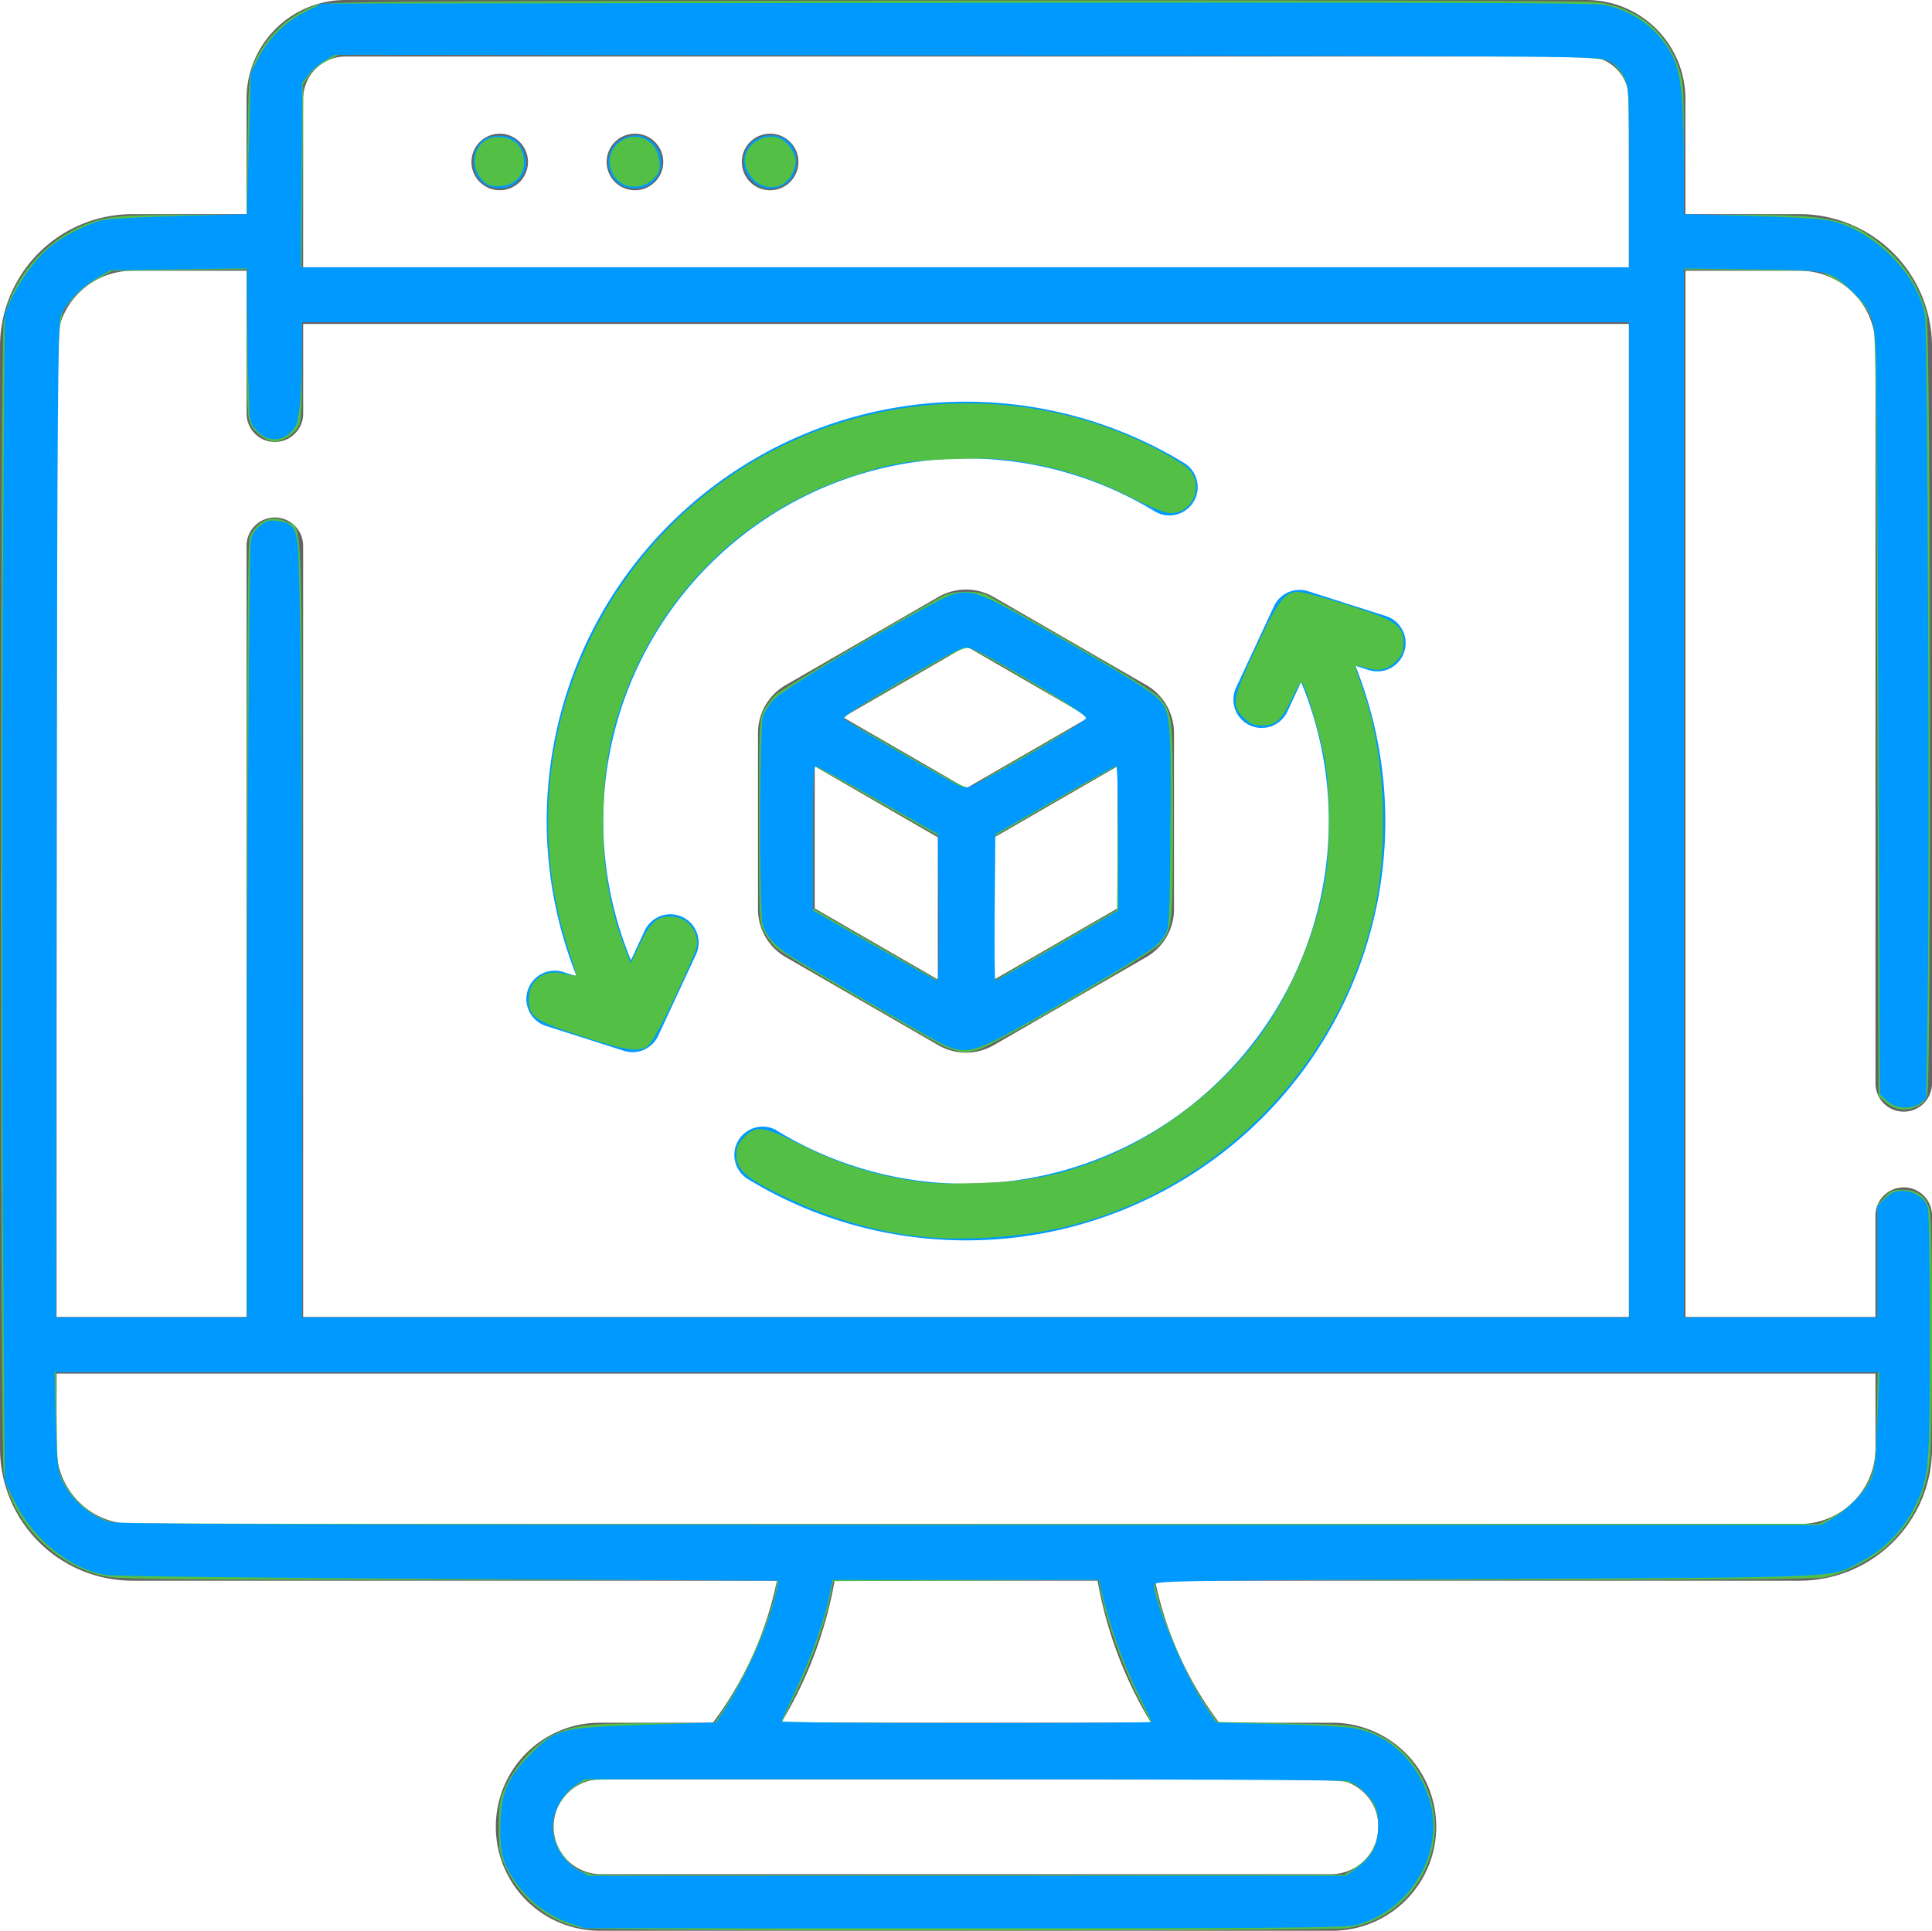
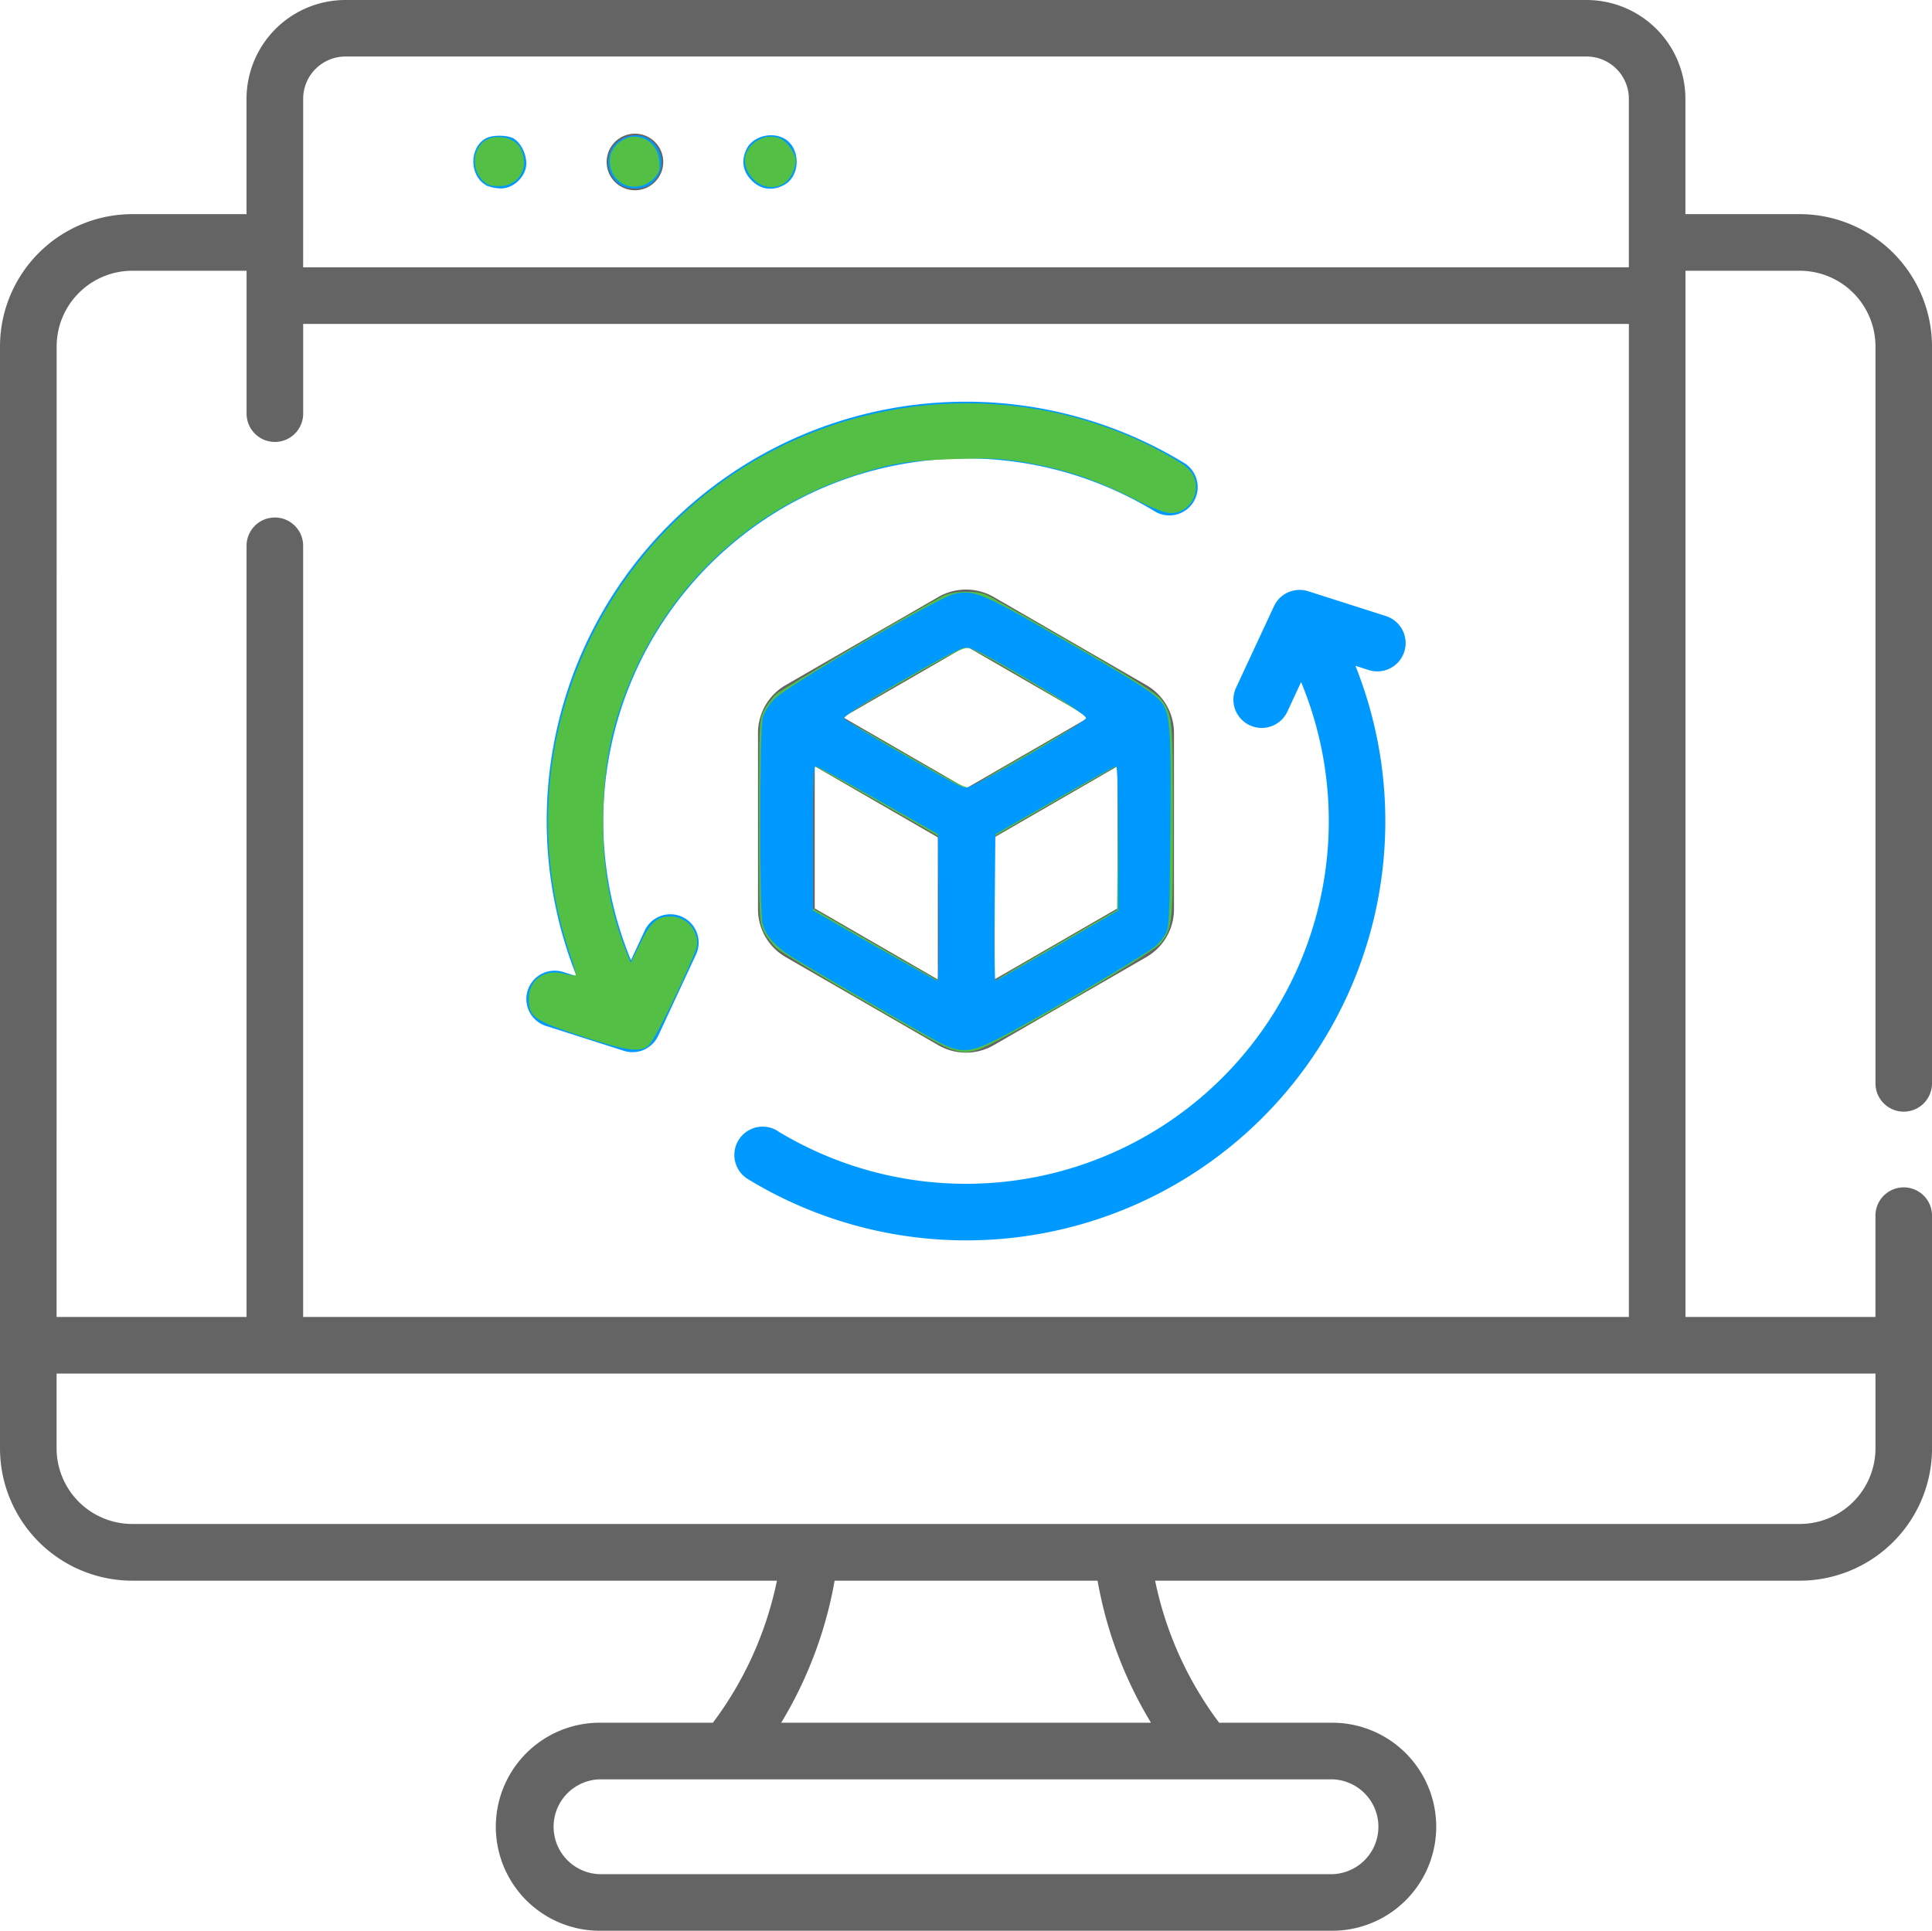
<svg xmlns="http://www.w3.org/2000/svg" xmlns:ns1="http://sodipodi.sourceforge.net/DTD/sodipodi-0.dtd" xmlns:ns2="http://www.inkscape.org/namespaces/inkscape" width="60.838" height="60.807" viewBox="0 0 60.838 60.807" version="1.1" id="svg2242" ns1:docname="icon-infographic-step4.svg" ns2:version="1.1 (c68e22c387, 2021-05-23)">
  <defs id="defs2246" />
  <g transform="translate(0 0)" id="g2240">
    <path d="M140.119,126.306l2.451.783a.891.891,0,0,0,1.079-.473l1.191-2.56a.891.891,0,0,0-1.616-.752l-.432.93a11.424,11.424,0,0,1,16.49-14.137.891.891,0,0,0,.928-1.522,13.2,13.2,0,0,0-19.13,16.166l-.418-.134a.891.891,0,0,0-.543,1.7Z" transform="translate(-122.923 -93.995)" fill="#09f" id="path2226" />
    <path d="M195.966,173.514a.891.891,0,0,0-.928,1.522,13.2,13.2,0,0,0,19.13-16.166l.418.134a.891.891,0,0,0,.542-1.7l-2.451-.783A.891.891,0,0,0,211.6,157l-1.191,2.56a.891.891,0,0,0,1.616.752l.432-.93a11.424,11.424,0,0,1-16.49,14.137Z" transform="translate(-171.486 -137.902)" fill="#09f" id="path2228" />
-     <ellipse cx="0.891" cy="0.891" rx="0.891" ry="0.891" transform="translate(14.845 4.21)" fill="#646464" id="ellipse2230" />
    <path d="M161.654,35.559a.891.891,0,1,0,.891.891A.891.891,0,0,0,161.654,35.559Z" transform="translate(-141.66 -31.349)" fill="#646464" id="path2232" />
-     <path d="M197.487,35.559a.891.891,0,1,0,.891.891A.891.891,0,0,0,197.487,35.559Z" transform="translate(-173.236 -31.349)" fill="#646464" id="path2234" />
    <path d="M59.947,35.141a.891.891,0,0,0,.891-.891V11.04a4.17,4.17,0,0,0-4.165-4.165h-3.6V3.244A3.116,3.116,0,0,0,49.962.131H10.876A3.116,3.116,0,0,0,7.763,3.244V6.875h-3.6A4.17,4.17,0,0,0,0,11.04V45.747a4.17,4.17,0,0,0,4.165,4.165h20.3a11.213,11.213,0,0,1-2.016,4.473h-3.56a3.276,3.276,0,0,0,0,6.552H41.95a3.276,3.276,0,0,0,0-6.552h-3.56a11.214,11.214,0,0,1-2.016-4.473h20.3a4.17,4.17,0,0,0,4.165-4.165V38.416a.891.891,0,1,0-1.782,0v3.191H53.075V8.658h3.6a2.385,2.385,0,0,1,2.383,2.383V34.25a.891.891,0,0,0,.891.891Zm-50.4-31.9a1.332,1.332,0,0,1,1.33-1.33H49.962a1.332,1.332,0,0,1,1.33,1.33V8.55H9.546Zm-7.763,7.8A2.385,2.385,0,0,1,4.165,8.658h3.6v4.5a.891.891,0,0,0,1.782,0V10.332H51.293V41.607H9.546V17.32a.891.891,0,0,0-1.782,0V41.607H1.782ZM41.95,56.168a1.494,1.494,0,0,1,0,2.987H18.888a1.494,1.494,0,0,1,0-2.987ZM24.6,54.385a12.99,12.99,0,0,0,1.682-4.473h8.28a12.991,12.991,0,0,0,1.682,4.473Zm34.458-11v2.358a2.385,2.385,0,0,1-2.383,2.383H4.165a2.385,2.385,0,0,1-2.383-2.383V43.389H59.056Z" transform="translate(0 -0.131)" fill="#646464" id="path2236" />
    <path d="M201.747,167.932l4.814,2.779a1.741,1.741,0,0,0,1.736,0l4.814-2.779a1.741,1.741,0,0,0,.868-1.5V160.87a1.741,1.741,0,0,0-.868-1.5l-4.814-2.779a1.741,1.741,0,0,0-1.736,0l-4.814,2.779a1.741,1.741,0,0,0-.868,1.5v5.559A1.741,1.741,0,0,0,201.747,167.932ZM212.2,166.4l-3.876,2.238v-4.476l3.876-2.238Zm-4.767-8.257,3.876,2.238-3.876,2.238-3.876-2.238Zm-4.767,3.782,3.876,2.238v4.476l-3.876-2.238Z" transform="translate(-177.01 -137.792)" fill="#646464" id="path2238" />
  </g>
  <path style="fill:#0099ff;fill-opacity:1;stroke-width:0.075" d="m 15.314,5.838 c -0.543,-0.302 -0.547,-1.196 -0.007,-1.485 0.209,-0.112 0.686,-0.104 0.875,0.014 0.225,0.141 0.391,0.472 0.391,0.782 0,0.401 -0.396,0.79 -0.8,0.786 -0.159,-0.001 -0.366,-0.045 -0.459,-0.097 z" id="path2322" />
  <path style="fill:#0099ff;fill-opacity:1;stroke-width:0.075" d="m 19.488,5.79 c -0.563,-0.443 -0.397,-1.304 0.287,-1.496 0.887,-0.249 1.454,0.922 0.725,1.496 -0.251,0.197 -0.761,0.197 -1.012,0 z" id="path2361" />
  <path style="fill:#0099ff;fill-opacity:1;stroke-width:0.075" d="M 23.669,5.682 C 23.382,5.396 23.33,5.04 23.52,4.673 c 0.194,-0.375 0.764,-0.531 1.162,-0.318 0.542,0.29 0.54,1.196 -0.003,1.477 -0.367,0.19 -0.723,0.137 -1.01,-0.149 z" id="path2400" />
-   <path style="fill:#53bf45;fill-opacity:1;stroke-width:0.075" d="m 18.388,60.73 c -1.005,-0.146 -1.976,-0.891 -2.446,-1.877 -0.217,-0.455 -0.233,-0.546 -0.233,-1.315 0,-0.774 0.015,-0.859 0.241,-1.335 0.284,-0.6 0.854,-1.23 1.362,-1.507 0.666,-0.362 1.147,-0.425 3.257,-0.427 l 1.929,-0.001 0.337,-0.511 c 0.677,-1.027 1.443,-2.799 1.591,-3.679 l 0.054,-0.319 -10.323,-0.001 C 5.358,49.756 3.756,49.739 3.307,49.645 1.746,49.316 0.396,47.951 0.118,46.418 c -0.114,-0.627 -0.114,-35.687 0,-36.314 C 0.396,8.572 1.746,7.206 3.307,6.878 3.692,6.797 4.361,6.767 5.8,6.766 l 1.967,-0.001 0.028,-2.161 C 7.821,2.588 7.834,2.415 7.989,2.029 8.323,1.195 9.059,0.489 9.92,0.175 10.281,0.043 11.129,0.037 29.99,0.017 c 11.537,-0.012 19.931,0.007 20.268,0.048 1.268,0.151 2.213,0.91 2.614,2.1 0.142,0.422 0.155,0.638 0.155,2.531 v 2.069 l 1.973,0.001 c 2.627,0.002 3.245,0.136 4.218,0.917 0.739,0.593 1.212,1.312 1.449,2.201 0.132,0.496 0.152,24.35 0.02,24.638 -0.208,0.457 -0.889,0.568 -1.289,0.21 L 59.153,34.512 59.116,22.461 C 59.08,10.984 59.072,10.393 58.94,10.054 58.747,9.556 58.216,8.994 57.703,8.742 L 57.274,8.531 55.151,8.508 53.028,8.485 V 24.987 41.49 h 3.044 3.044 v -1.765 -1.765 l 0.219,-0.245 c 0.192,-0.215 0.266,-0.245 0.595,-0.245 0.446,0 0.72,0.207 0.839,0.633 0.096,0.344 0.099,7.042 0.004,7.868 -0.127,1.105 -0.533,1.935 -1.31,2.681 -0.456,0.438 -1.395,0.912 -2.033,1.027 -0.302,0.054 -3.771,0.08 -10.765,0.08 H 36.345 l 0.046,0.244 c 0.189,0.998 1.009,2.901 1.629,3.777 l 0.319,0.451 2.139,0.042 c 2.245,0.045 2.31,0.054 3.06,0.437 1.096,0.559 1.82,2.035 1.612,3.288 -0.237,1.432 -1.348,2.532 -2.758,2.732 -0.629,0.089 -23.392,0.089 -24.004,7.5e-5 z M 42.693,58.815 c 0.985,-0.61 0.942,-2.093 -0.075,-2.624 -0.301,-0.157 -0.301,-0.157 -12.064,-0.179 -8.327,-0.016 -11.846,0.002 -12.046,0.06 -0.598,0.173 -1.104,0.845 -1.104,1.466 0,0.59 0.527,1.322 1.032,1.434 0.113,0.025 0.239,0.057 0.28,0.071 0.041,0.014 5.371,0.02 11.844,0.012 l 11.769,-0.013 z m -6.874,-5.41 c -0.455,-0.9 -0.98,-2.37 -1.136,-3.178 l -0.091,-0.47 -4.174,0.019 -4.174,0.019 -0.105,0.522 c -0.167,0.825 -0.598,2.034 -1.06,2.973 -0.234,0.475 -0.437,0.89 -0.451,0.921 -0.014,0.031 2.597,0.057 5.801,0.057 h 5.826 z m 21.884,-5.624 c 0.518,-0.254 1.048,-0.82 1.231,-1.312 0.104,-0.28 0.139,-0.667 0.164,-1.803 l 0.032,-1.447 H 30.444 1.758 l 0.023,1.522 c 0.022,1.438 0.033,1.543 0.207,1.896 0.318,0.647 0.946,1.159 1.62,1.323 0.124,0.03 12.25,0.05 26.946,0.043 L 57.274,47.992 Z M 7.779,29.271 c 0,-8.903 0.023,-12.264 0.085,-12.383 0.263,-0.51 0.689,-0.681 1.152,-0.462 0.531,0.252 0.493,-0.749 0.493,12.808 V 41.49 H 30.404 51.299 V 25.819 10.147 H 30.404 9.508 v 1.548 c 0,1.324 -0.019,1.579 -0.128,1.765 -0.129,0.218 -0.502,0.445 -0.732,0.445 -0.224,0 -0.571,-0.228 -0.721,-0.473 C 7.789,13.207 7.78,13.039 7.78,10.837 L 7.779,8.483 5.656,8.507 3.533,8.531 3.052,8.792 C 2.746,8.958 2.466,9.185 2.283,9.417 1.726,10.121 1.766,8.816 1.766,26.02 V 41.49 H 4.773 7.779 Z M 51.299,5.597 c 0,-2.62 -0.01,-2.841 -0.142,-3.1 C 51.078,2.343 50.945,2.155 50.861,2.079 50.464,1.719 51.414,1.736 30.399,1.732 L 10.665,1.729 10.293,1.915 C 10.078,2.024 9.843,2.219 9.734,2.38 L 9.546,2.657 9.524,5.538 9.501,8.418 H 30.4 51.299 Z" id="path2671" />
  <path style="fill:#53bf45;fill-opacity:1;stroke-width:0.075" d="m 30.065,33.077 c -0.301,-0.073 -0.341,-0.095 -3.054,-1.662 -1.297,-0.749 -2.454,-1.452 -2.571,-1.562 -0.117,-0.11 -0.287,-0.336 -0.376,-0.501 -0.159,-0.295 -0.162,-0.365 -0.162,-3.495 0,-3.13 0.003,-3.201 0.162,-3.495 0.089,-0.165 0.258,-0.39 0.376,-0.499 0.178,-0.165 4.467,-2.689 5.272,-3.102 0.301,-0.155 1.022,-0.171 1.343,-0.031 0.126,0.055 1.372,0.76 2.768,1.566 1.757,1.014 2.596,1.541 2.725,1.71 0.378,0.495 0.388,0.593 0.388,3.852 0,3.261 -0.01,3.359 -0.389,3.852 -0.239,0.312 -5.279,3.244 -5.771,3.358 -0.377,0.087 -0.397,0.087 -0.711,0.011 z m -0.49,-4.458 -0.001,-2.274 -1.94,-1.109 c -1.067,-0.61 -1.963,-1.109 -1.991,-1.109 -0.028,0 -0.051,1.008 -0.051,2.241 v 2.241 l 1.973,1.14 c 1.085,0.627 1.981,1.141 1.992,1.142 0.01,8.27e-4 0.018,-1.022 0.018,-2.272 z m 3.913,1.007 1.688,-0.972 0.02,-2.263 c 0.011,-1.245 0.002,-2.263 -0.021,-2.263 -0.022,0 -0.902,0.498 -1.955,1.106 l -1.915,1.106 v 2.282 2.282 l 0.248,-0.153 c 0.136,-0.084 1.007,-0.591 1.935,-1.126 z m -1.018,-5.945 c 0.951,-0.547 1.756,-1.021 1.79,-1.053 0.058,-0.055 -3.293,-2.05 -3.705,-2.206 -0.17,-0.064 -0.4,0.047 -1.995,0.964 -1.795,1.032 -2.096,1.23 -1.953,1.285 0.041,0.016 0.92,0.518 1.954,1.115 1.691,0.978 1.894,1.076 2.029,0.988 0.083,-0.054 0.929,-0.546 1.88,-1.093 z" id="path2710" />
  <path style="fill:#53bf45;fill-opacity:1;stroke-width:0.075" d="m 18.314,32.632 c -1.492,-0.486 -1.666,-0.608 -1.666,-1.17 0,-0.607 0.506,-0.962 1.13,-0.794 0.172,0.046 0.33,0.068 0.35,0.048 0.02,-0.02 -0.051,-0.29 -0.158,-0.6 -2.374,-6.879 1.372,-14.441 8.291,-16.738 3.569,-1.185 7.513,-0.796 10.677,1.052 0.42,0.245 0.569,0.379 0.657,0.588 0.225,0.54 -0.155,1.143 -0.722,1.143 -0.187,0 -0.571,-0.151 -1.211,-0.474 -1.135,-0.574 -2.141,-0.91 -3.343,-1.117 -0.768,-0.132 -1.102,-0.149 -2.255,-0.114 -1.48,0.045 -2.024,0.136 -3.27,0.549 -3.379,1.119 -6.018,3.725 -7.208,7.117 -0.378,1.078 -0.539,1.99 -0.586,3.322 -0.059,1.681 0.172,3.137 0.715,4.513 l 0.147,0.372 0.283,-0.587 c 0.333,-0.689 0.539,-0.879 0.953,-0.879 0.391,0 0.707,0.23 0.816,0.593 0.077,0.256 0.062,0.337 -0.146,0.812 -0.63,1.435 -1.209,2.568 -1.37,2.681 -0.284,0.199 -0.698,0.136 -2.086,-0.316 z" id="path2749" />
-   <path style="fill:#53bf45;fill-opacity:1;stroke-width:0.075" d="m 28.788,38.923 c -1.469,-0.188 -2.99,-0.668 -4.414,-1.393 -0.934,-0.475 -1.186,-0.723 -1.186,-1.165 0,-0.244 0.05,-0.352 0.256,-0.558 0.373,-0.373 0.58,-0.346 1.736,0.227 1.197,0.593 2.126,0.904 3.307,1.108 0.771,0.133 1.104,0.15 2.292,0.116 1.499,-0.043 2.358,-0.193 3.533,-0.619 2.002,-0.725 4.019,-2.224 5.305,-3.943 0.974,-1.302 1.81,-3.26 2.102,-4.923 0.178,-1.013 0.178,-2.821 6.76e-4,-3.825 -0.123,-0.696 -0.564,-2.22 -0.705,-2.436 -0.043,-0.066 -0.143,0.075 -0.314,0.448 -0.326,0.707 -0.522,0.889 -0.957,0.889 -0.281,0 -0.376,-0.041 -0.59,-0.256 -0.387,-0.387 -0.355,-0.566 0.384,-2.16 0.697,-1.504 0.913,-1.794 1.341,-1.794 0.137,0 0.838,0.187 1.558,0.415 1.538,0.487 1.76,0.639 1.76,1.197 0,0.264 -0.045,0.379 -0.217,0.559 -0.268,0.28 -0.544,0.346 -0.943,0.227 -0.169,-0.051 -0.323,-0.076 -0.342,-0.057 -0.019,0.019 0.032,0.213 0.115,0.43 0.837,2.204 0.985,5.276 0.369,7.693 -1.174,4.608 -4.853,8.306 -9.437,9.487 -1.498,0.386 -3.487,0.519 -4.952,0.331 z" id="path2788" />
  <path style="fill:#53bf45;fill-opacity:1;stroke-width:0.075" d="M 23.935,5.804 C 23.63,5.651 23.405,5.241 23.464,4.944 c 0.096,-0.481 0.688,-0.782 1.126,-0.572 0.117,0.056 0.279,0.224 0.359,0.374 0.129,0.24 0.135,0.309 0.053,0.582 -0.147,0.49 -0.618,0.7 -1.068,0.476 z" id="path2827" />
  <path style="fill:#53bf45;fill-opacity:1;stroke-width:0.075" d="M 19.754,5.849 C 19.275,5.722 19.039,5.08 19.321,4.676 c 0.45,-0.643 1.352,-0.406 1.44,0.379 0.03,0.271 0.006,0.365 -0.14,0.532 -0.216,0.247 -0.547,0.348 -0.868,0.262 z" id="path2866" />
  <path style="fill:#53bf45;fill-opacity:1;stroke-width:0.075" d="M 15.181,5.666 C 14.855,5.314 14.88,4.738 15.234,4.458 15.567,4.196 16.204,4.309 16.387,4.663 c 0.309,0.598 -0.029,1.2 -0.676,1.2 -0.279,0 -0.384,-0.039 -0.53,-0.197 z" id="path2905" />
  <path style="fill:#0099ff;fill-opacity:1;stroke-width:0.075" d="m 29.527,32.8 c -0.643,-0.34 -4.059,-2.324 -4.622,-2.684 -0.508,-0.325 -0.783,-0.639 -0.887,-1.011 -0.109,-0.392 -0.104,-6.122 0.005,-6.516 0.046,-0.164 0.206,-0.421 0.357,-0.57 0.452,-0.448 5.162,-3.202 5.672,-3.316 0.589,-0.132 0.866,-0.023 2.894,1.137 2.443,1.398 3.306,1.932 3.56,2.201 0.345,0.365 0.376,0.721 0.349,4.079 -0.023,2.89 -0.034,3.097 -0.17,3.322 -0.08,0.132 -0.232,0.304 -0.338,0.383 -0.612,0.452 -3.861,2.355 -4.978,2.916 -0.85,0.427 -1.132,0.436 -1.842,0.06 z M 29.559,28.581 29.539,26.27 27.66,25.203 c -1.033,-0.587 -1.921,-1.069 -1.973,-1.072 -0.073,-0.003 -0.093,0.498 -0.091,2.27 l 0.003,2.274 1.933,1.105 c 1.063,0.608 1.959,1.107 1.99,1.109 0.032,0.002 0.049,-1.036 0.038,-2.307 z m 3.74,1.202 1.915,-1.109 1.5e-4,-2.274 c 6.5e-5,-1.251 -0.029,-2.274 -0.065,-2.274 -0.036,0 -0.907,0.483 -1.935,1.073 l -1.871,1.073 -0.02,2.309 c -0.011,1.27 -0.002,2.309 0.02,2.309 0.022,0 0.902,-0.499 1.955,-1.109 z M 32.408,23.761 c 0.985,-0.573 1.791,-1.088 1.791,-1.144 0,-0.111 -1.081,-0.803 -2.649,-1.697 -0.819,-0.467 -1.032,-0.558 -1.203,-0.516 -0.423,0.105 -3.778,2.07 -3.778,2.213 0,0.038 0.736,0.49 1.635,1.005 2.043,1.171 2.051,1.175 2.249,1.179 0.09,0.002 0.969,-0.466 1.954,-1.04 z" id="path2944" />
-   <path style="fill:#0099ff;fill-opacity:1;stroke-width:0.075" d="m 17.924,60.561 c -0.631,-0.215 -1.213,-0.645 -1.619,-1.196 -0.467,-0.634 -0.578,-1.033 -0.547,-1.961 0.033,-0.977 0.239,-1.443 0.96,-2.166 0.792,-0.794 0.926,-0.828 3.619,-0.919 l 2.223,-0.075 0.269,-0.42 c 0.671,-1.046 1.373,-2.622 1.579,-3.547 l 0.111,-0.496 -10.377,-0.055 C 8.437,49.695 3.579,49.64 3.349,49.603 2.227,49.422 1.065,48.496 0.48,47.316 l -0.33,-0.666 -0.04,-5.455 c -0.051,-6.986 -0.051,-18.884 0,-25.862 L 0.15,9.884 0.332,9.471 C 0.583,8.899 1.094,8.19 1.521,7.821 1.965,7.437 2.808,7.012 3.307,6.922 3.514,6.884 4.605,6.829 5.731,6.799 l 2.048,-0.054 0.006,-0.309 C 7.789,6.265 7.816,5.263 7.846,4.209 L 7.901,2.292 8.148,1.811 C 8.463,1.197 8.997,0.677 9.638,0.362 L 10.144,0.113 30.101,0.09 c 14.814,-0.017 20.074,-5.8697e-4 20.408,0.064 0.95,0.182 1.79,0.824 2.181,1.667 0.257,0.555 0.332,1.388 0.336,3.75 l 0.002,1.173 1.973,0.052 c 1.085,0.029 2.193,0.085 2.462,0.125 1.418,0.211 2.934,1.669 3.156,3.033 0.081,0.498 0.146,17.377 0.083,21.602 l -0.045,3.032 -0.177,0.144 c -0.277,0.224 -0.781,0.194 -1.057,-0.063 L 59.201,34.462 59.157,23.225 C 59.133,17.045 59.094,11.583 59.071,11.087 59.02,10.007 58.913,9.731 58.337,9.187 57.617,8.505 57.652,8.513 55.188,8.483 l -2.161,-0.027 1.5e-5,16.517 1.4e-5,16.517 h 3.044 3.044 v -1.752 -1.752 l 0.248,-0.24 c 0.196,-0.19 0.312,-0.24 0.554,-0.24 0.347,0 0.671,0.21 0.785,0.509 0.042,0.111 0.071,1.772 0.069,4.03 -0.003,4.281 -0.021,4.479 -0.491,5.434 -0.342,0.695 -0.961,1.327 -1.653,1.689 -1.034,0.54 -0.196,0.5 -11.8,0.56 -10.354,0.053 -10.486,0.056 -10.486,0.201 0,0.52 1.005,2.893 1.611,3.805 l 0.341,0.513 1.974,0.051 c 1.086,0.028 2.16,0.087 2.387,0.132 1.086,0.212 1.937,1.004 2.332,2.172 0.559,1.653 -0.52,3.556 -2.283,4.025 -0.32,0.085 -2.45,0.103 -12.338,0.102 l -11.951,-10e-4 -0.491,-0.167 z M 42.755,58.808 c 0.224,-0.165 0.417,-0.386 0.506,-0.581 0.168,-0.371 0.189,-1.005 0.044,-1.351 -0.122,-0.292 -0.574,-0.705 -0.858,-0.785 -0.113,-0.032 -5.569,-0.057 -12.125,-0.057 H 18.402 l -0.303,0.21 c -0.407,0.282 -0.699,0.829 -0.699,1.307 0,0.514 0.364,1.114 0.82,1.353 l 0.331,0.174 11.92,-0.002 11.92,-0.002 0.363,-0.266 z m -6.489,-4.579 c 0,-0.021 -0.165,-0.368 -0.366,-0.77 -0.543,-1.084 -0.987,-2.33 -1.244,-3.494 l -0.046,-0.207 H 30.412 26.214 l -0.092,0.47 c -0.147,0.751 -0.581,1.973 -1.061,2.991 -0.245,0.519 -0.445,0.967 -0.445,0.996 0,0.029 2.621,0.053 5.825,0.053 3.204,0 5.825,-0.018 5.825,-0.039 z M 57.725,47.812 c 0.455,-0.261 1.057,-0.888 1.214,-1.264 0.063,-0.152 0.128,-0.582 0.145,-0.957 0.016,-0.375 0.045,-1.062 0.063,-1.527 l 0.034,-0.846 H 30.448 1.716 l 0.026,0.996 c 0.053,2.007 0.065,2.123 0.243,2.47 0.295,0.573 0.81,1.021 1.426,1.241 0.22,0.079 5.36,0.098 27.105,0.1 l 26.833,0.003 0.376,-0.216 z M 7.78,34.97 c 4.51e-4,-7.636 0.066,-17.616 0.119,-17.959 0.022,-0.147 0.128,-0.317 0.275,-0.44 0.203,-0.171 0.288,-0.195 0.577,-0.162 0.464,0.052 0.585,0.223 0.636,0.899 0.075,0.981 0.12,6.857 0.121,15.596 l 7.329e-4,8.587 H 30.404 51.299 V 25.819 10.147 H 30.404 9.508 l -0.001,0.77 c -0.003,1.458 -0.078,2.335 -0.218,2.537 C 8.956,13.937 8.419,13.963 8.043,13.516 7.876,13.318 7.853,13.217 7.842,12.64 7.835,12.282 7.822,11.921 7.815,11.838 7.807,11.756 7.796,10.959 7.79,10.069 L 7.779,8.451 5.626,8.481 3.472,8.512 3.046,8.761 C 2.523,9.068 2.036,9.584 1.905,9.97 1.826,10.204 1.803,13.289 1.785,25.875 l -0.022,15.615 h 3.008 3.008 l 3.758e-4,-6.52 z M 51.299,5.574 c 0,-2.821 -0.001,-2.847 -0.173,-3.176 C 51.009,2.175 50.857,2.018 50.656,1.917 50.362,1.768 50.189,1.766 30.451,1.746 L 10.542,1.725 10.225,1.911 C 10.05,2.013 9.82,2.212 9.713,2.352 l -0.194,0.254 -0.024,2.906 -0.024,2.906 20.914,-4.06e-5 20.914,-4.13e-5 z" id="path3316" />
</svg>